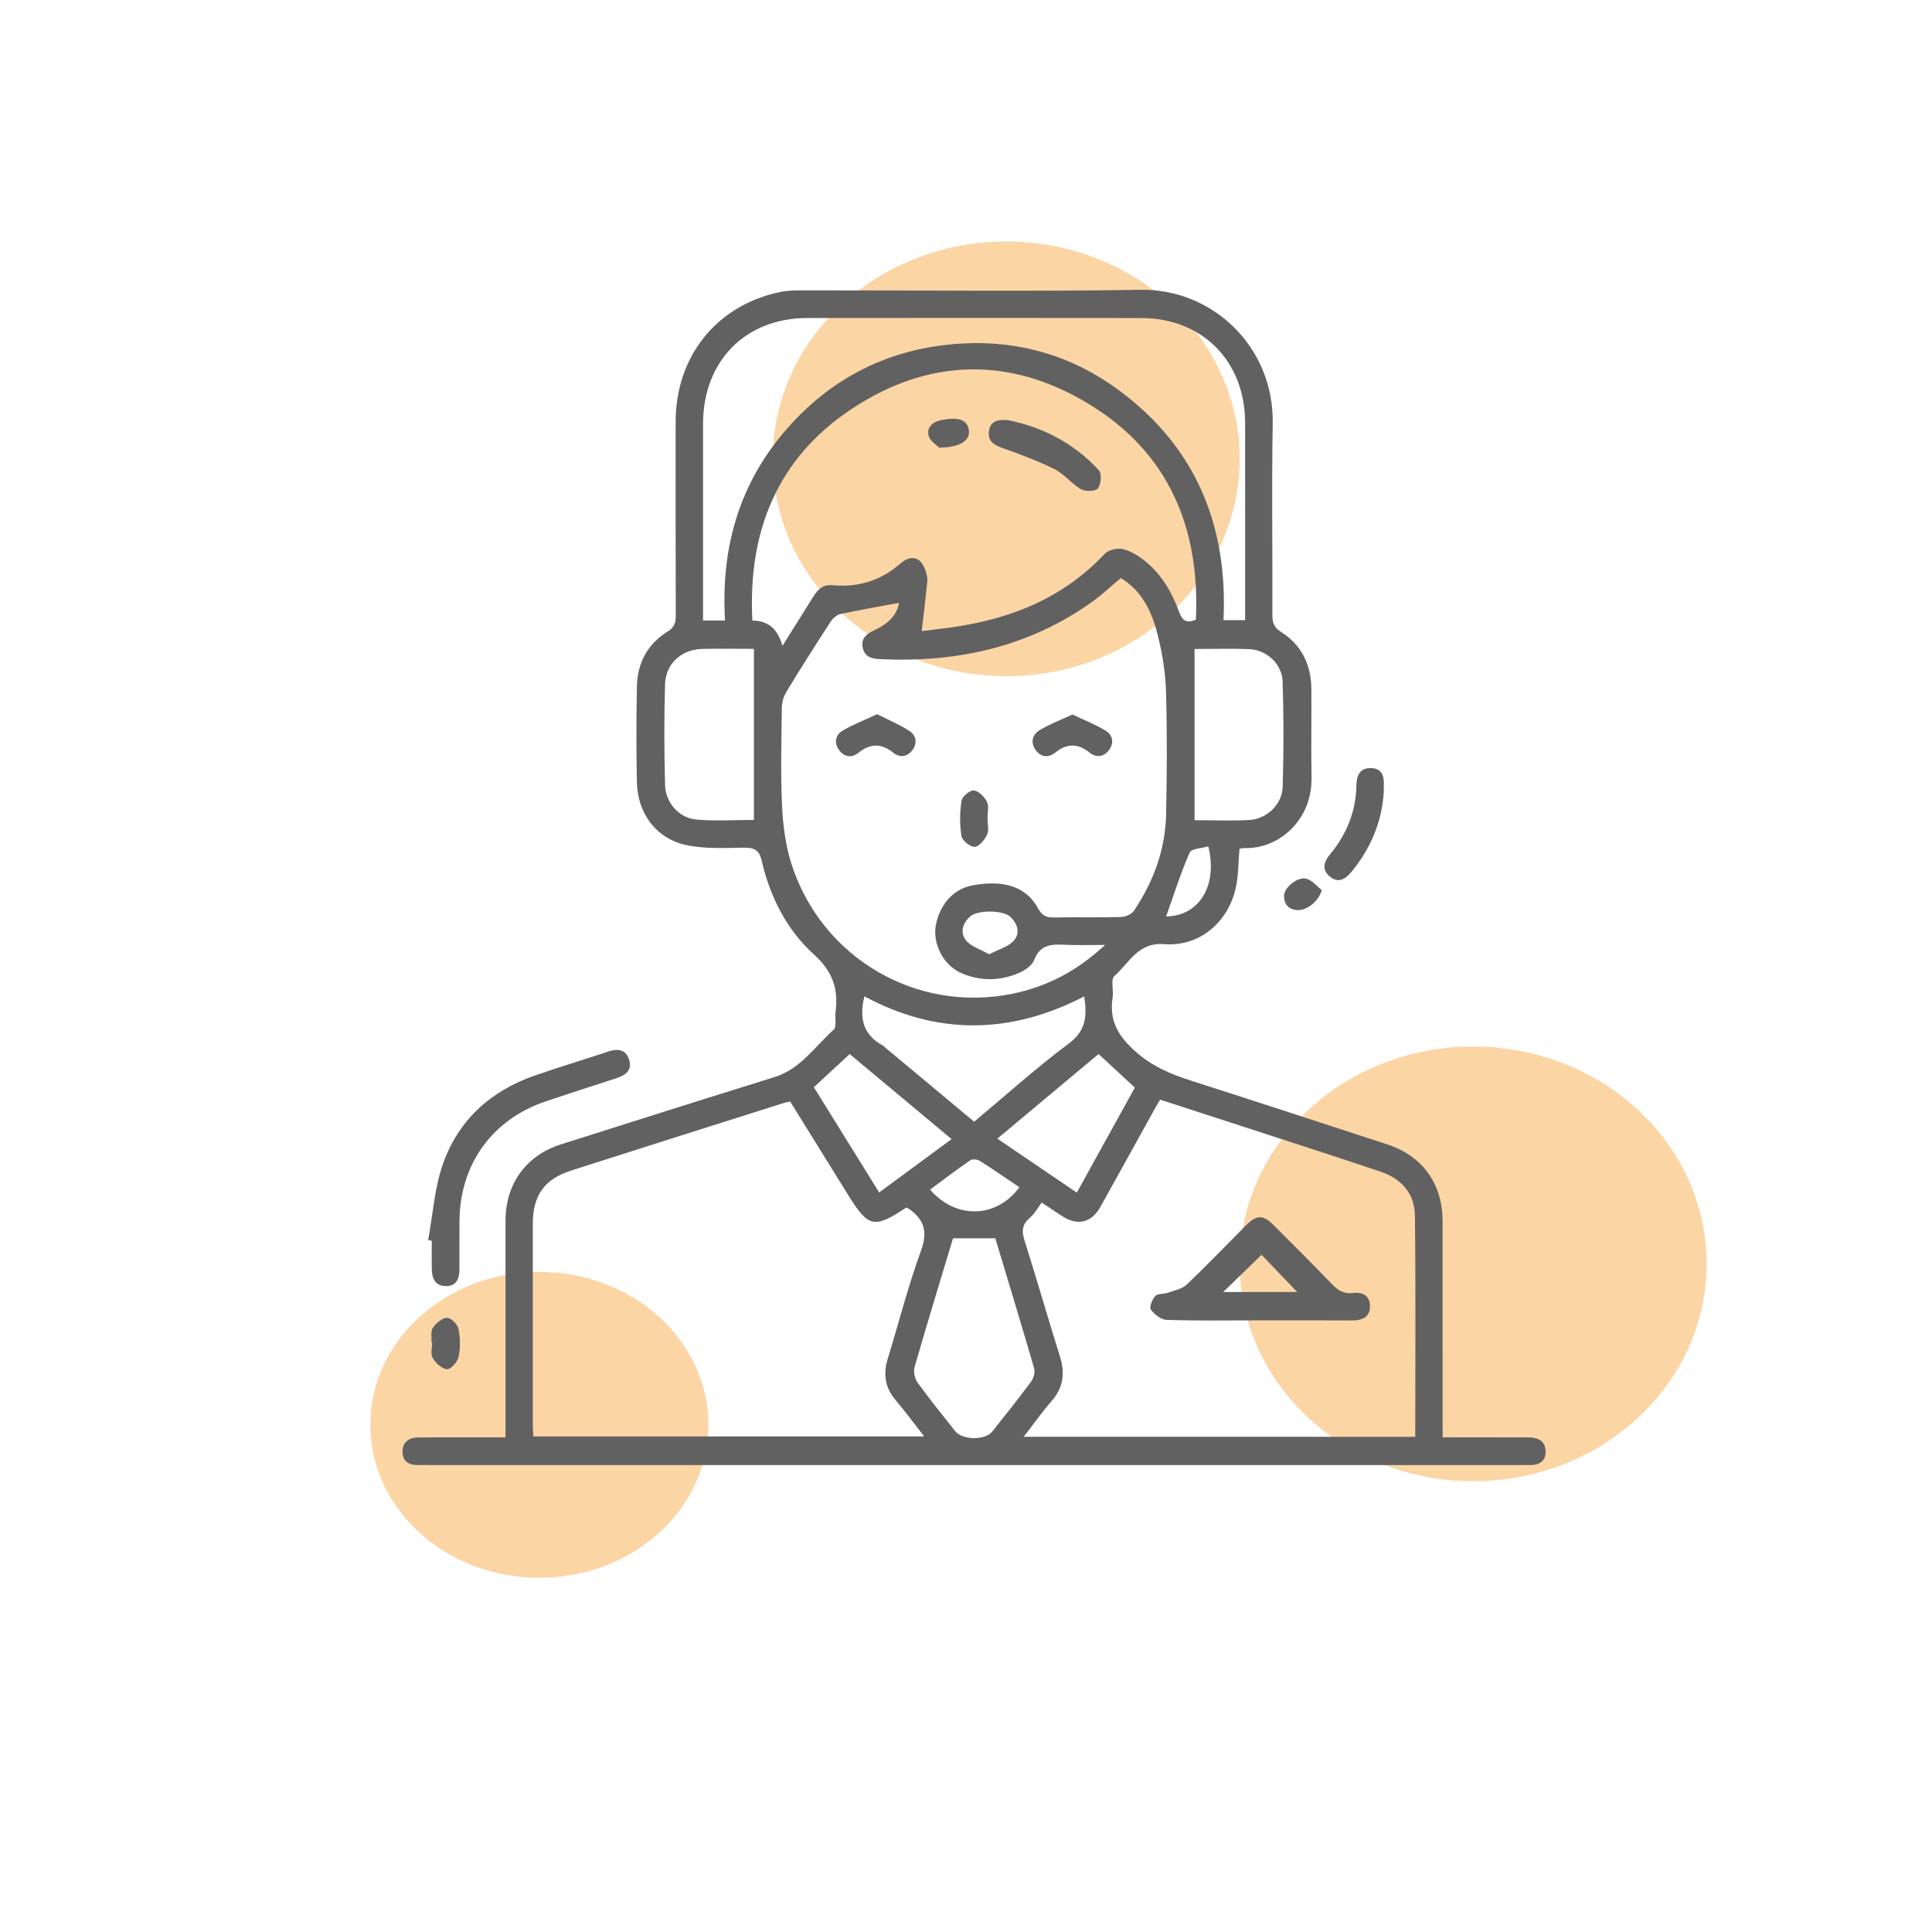
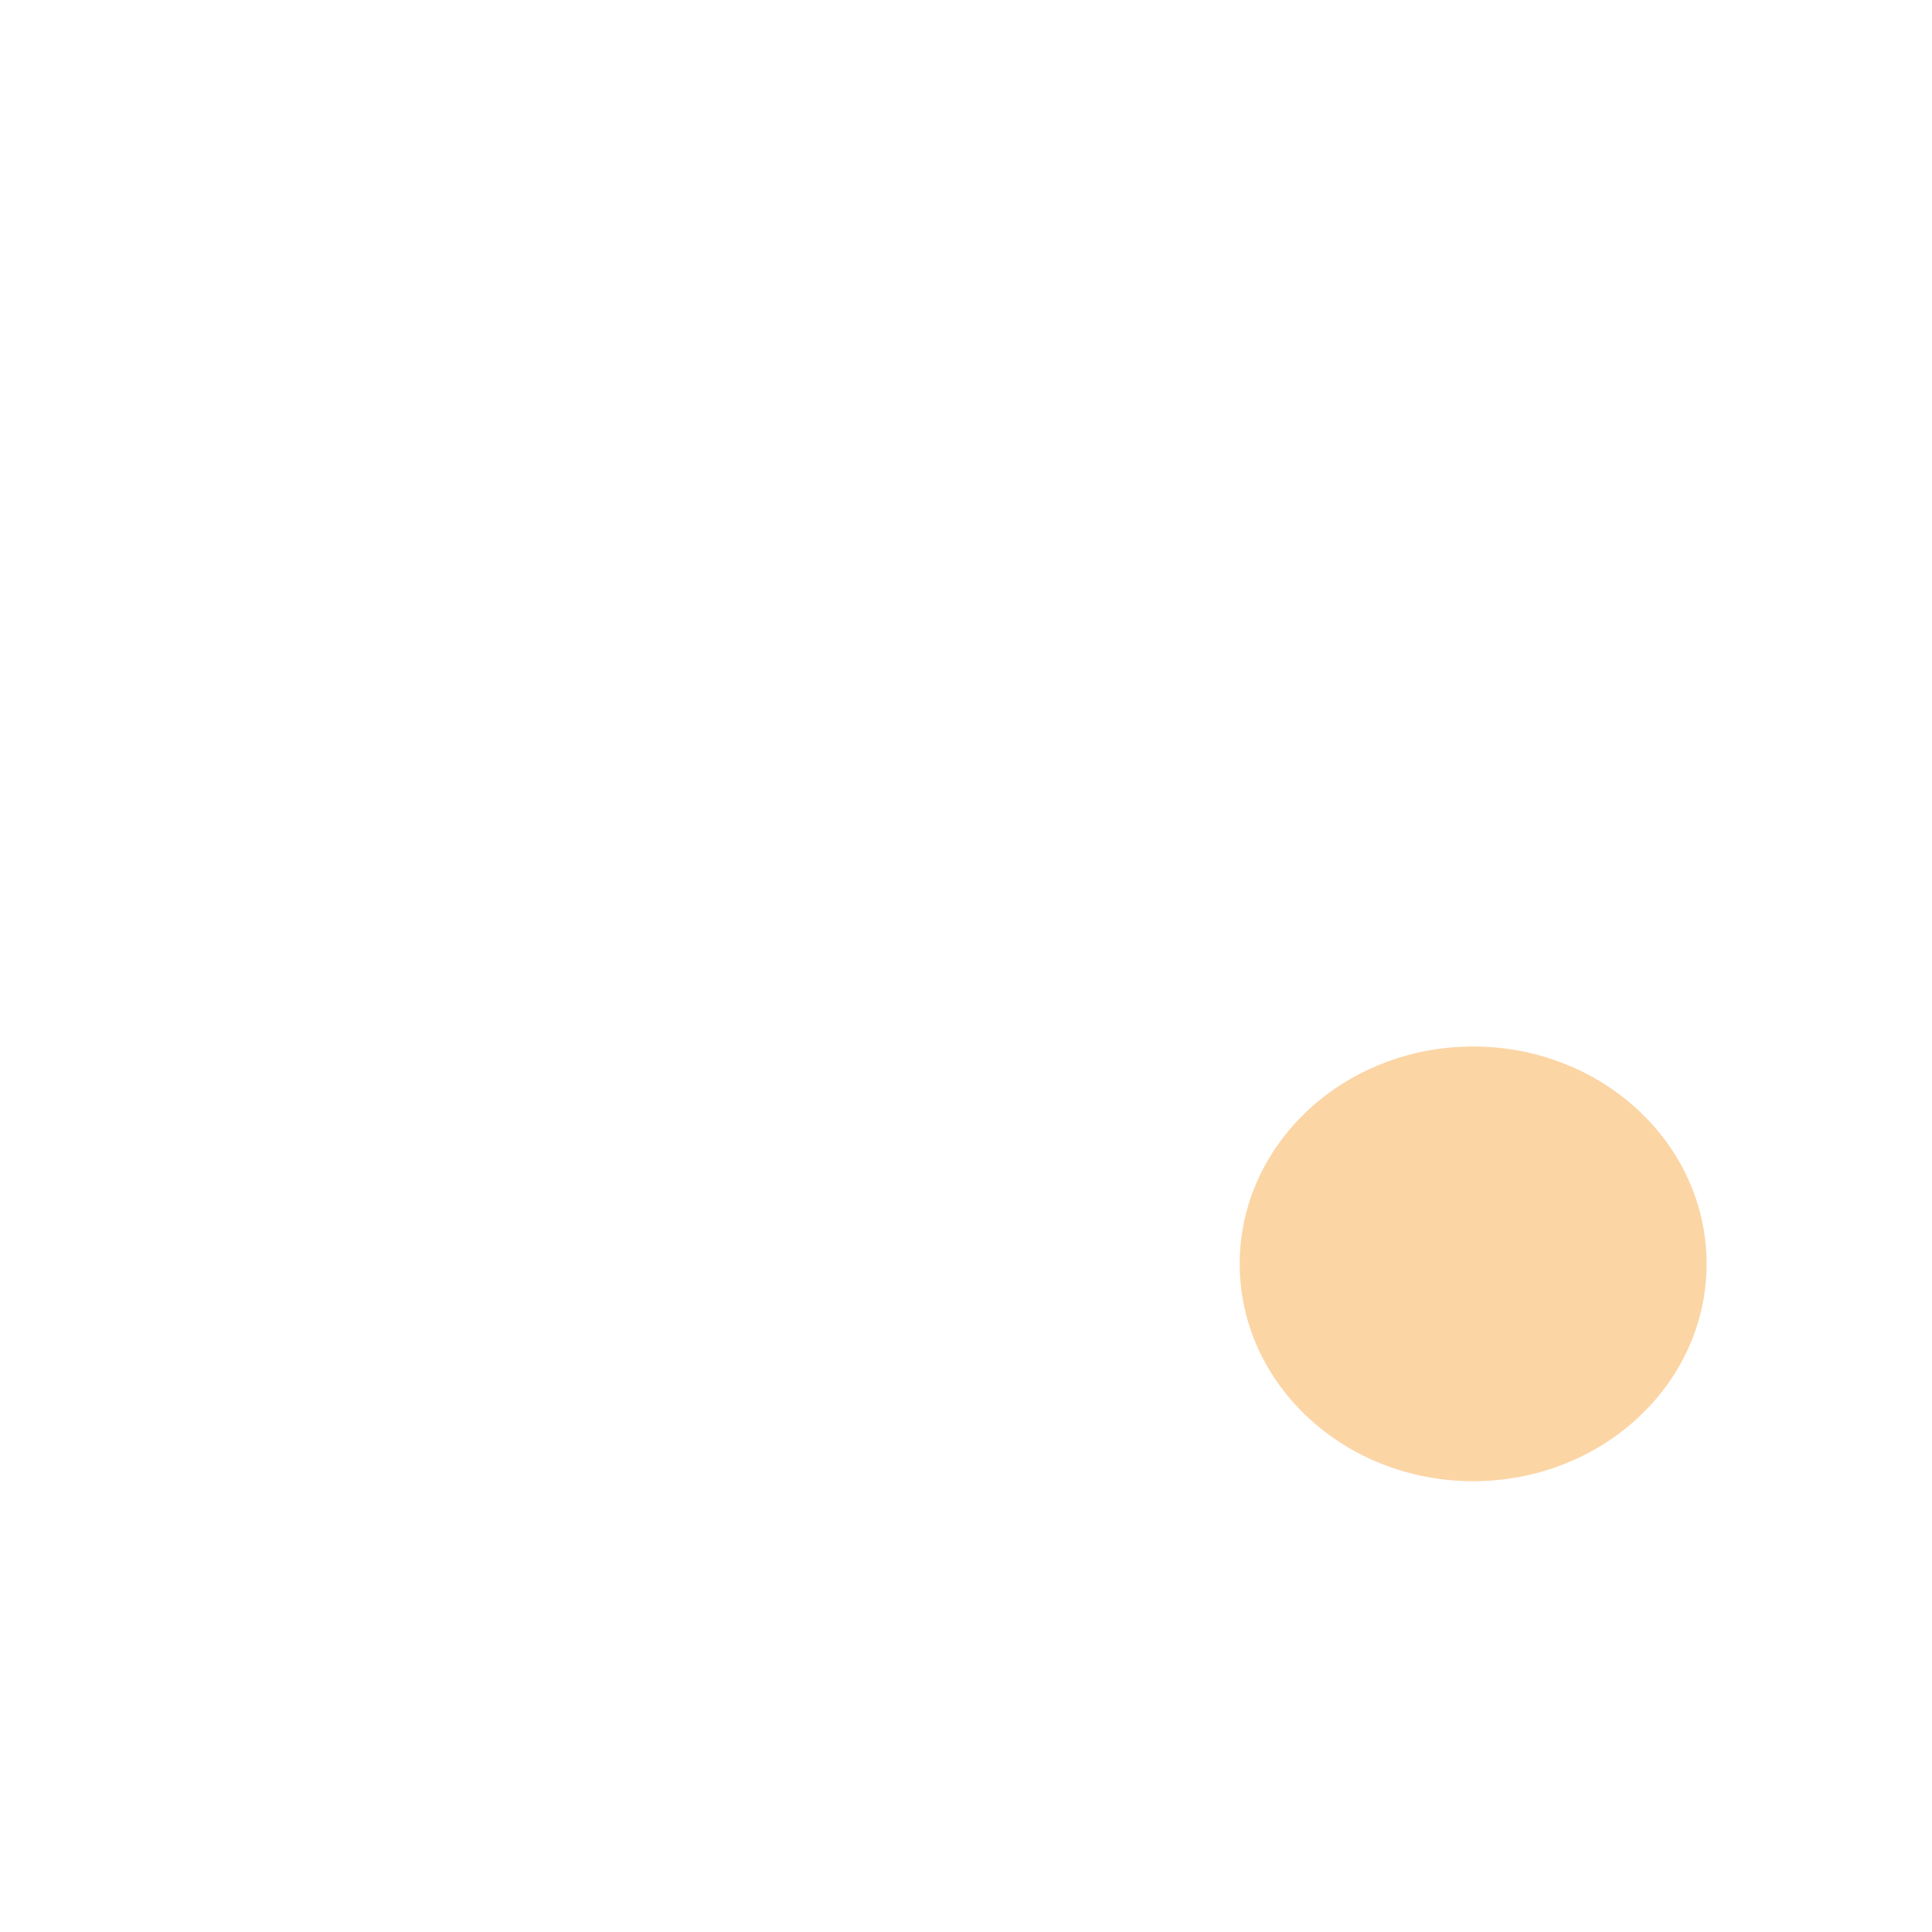
<svg xmlns="http://www.w3.org/2000/svg" width="120" height="120" viewBox="0 0 120 120" fill="none">
-   <path d="M62.5 42C70.508 42 77 35.956 77 28.5C77 21.044 70.508 15 62.5 15C54.492 15 48 21.044 48 28.5C48 35.956 54.492 42 62.5 42Z" fill="#FCD5A5" />
  <path d="M91.5 92C99.508 92 106 85.956 106 78.5C106 71.044 99.508 65 91.5 65C83.492 65 77 71.044 77 78.5C77 85.956 83.492 92 91.5 92Z" fill="#FCD5A5" />
-   <path d="M33.5 98C39.299 98 44 93.747 44 88.5C44 83.253 39.299 79 33.5 79C27.701 79 23 83.253 23 88.5C23 93.747 27.701 98 33.5 98Z" fill="#FCD5A5" />
  <g clip-path="url(#clip0_5733_143642)">
-     <path d="M31.398 89.28C31.398 85.4 31.398 81.643 31.398 77.887C31.398 77.192 31.395 76.497 31.398 75.802C31.411 73.513 32.681 71.762 34.855 71.073C39.273 69.673 43.693 68.272 48.119 66.896C49.728 66.395 50.612 64.999 51.778 63.96C51.982 63.779 51.85 63.228 51.899 62.851C52.082 61.421 51.714 60.329 50.563 59.29C48.868 57.761 47.831 55.713 47.31 53.46C47.156 52.787 46.844 52.646 46.218 52.652C45.025 52.665 43.797 52.736 42.645 52.493C40.768 52.101 39.599 50.527 39.559 48.591C39.519 46.609 39.52 44.626 39.559 42.643C39.586 41.187 40.214 40.004 41.46 39.233C41.873 38.977 41.976 38.694 41.974 38.239C41.959 34.222 41.964 30.207 41.965 26.19C41.968 22.145 44.499 18.975 48.42 18.144C48.986 18.023 49.588 18.034 50.173 18.034C57.065 18.028 63.959 18.113 70.85 18C75.295 17.927 79.129 21.527 79.05 26.29C78.984 30.255 79.043 34.219 79.029 38.185C79.027 38.657 79.12 38.969 79.56 39.246C80.854 40.058 81.442 41.301 81.452 42.821C81.465 44.649 81.429 46.476 81.462 48.305C81.507 50.944 79.417 52.751 77.287 52.674C77.19 52.671 77.092 52.7 76.986 52.716C76.908 53.571 76.931 54.431 76.736 55.236C76.228 57.336 74.46 58.811 72.321 58.643C70.663 58.513 70.135 59.826 69.213 60.624C68.975 60.83 69.179 61.511 69.107 61.962C68.884 63.365 69.431 64.32 70.482 65.271C71.539 66.229 72.72 66.718 74.007 67.131C78.057 68.429 82.1 69.751 86.142 71.072C88.362 71.796 89.6 73.516 89.602 75.876C89.606 80.021 89.603 84.166 89.603 88.311C89.603 88.593 89.603 88.874 89.603 89.278C90.414 89.278 91.193 89.278 91.973 89.278C92.969 89.278 93.963 89.275 94.96 89.28C95.54 89.283 95.992 89.514 96 90.152C96.008 90.805 95.556 91.019 94.964 90.997C94.76 90.989 94.556 90.997 94.352 90.997C71.785 90.997 49.217 90.997 26.65 90.997C26.42 90.997 26.191 90.992 25.961 90.997C25.388 91.006 24.995 90.756 25 90.154C25.005 89.561 25.413 89.292 25.964 89.284C27.112 89.269 28.261 89.278 29.411 89.278C30.043 89.278 30.677 89.278 31.398 89.278V89.28ZM68.646 58.691C67.68 58.691 66.94 58.717 66.202 58.683C65.373 58.646 64.619 58.621 64.237 59.62C64.11 59.956 63.689 60.252 63.333 60.41C62.141 60.941 60.891 60.961 59.702 60.437C58.566 59.937 57.913 58.583 58.13 57.451C58.385 56.127 59.258 55.193 60.44 54.983C62.388 54.635 63.754 55.089 64.47 56.413C64.718 56.87 64.994 57 65.48 56.987C66.857 56.955 68.237 56.996 69.613 56.958C69.894 56.95 70.282 56.794 70.428 56.577C71.633 54.774 72.382 52.787 72.428 50.598C72.482 48.052 72.496 45.504 72.423 42.958C72.39 41.788 72.198 40.603 71.914 39.465C71.559 38.038 70.955 36.712 69.616 35.902C69.004 36.415 68.464 36.929 67.865 37.359C63.941 40.171 59.516 41.151 54.774 40.946C54.237 40.923 53.718 40.872 53.586 40.226C53.454 39.579 53.914 39.329 54.4 39.099C55.164 38.736 55.715 38.191 55.844 37.445C54.623 37.672 53.407 37.881 52.2 38.14C51.971 38.189 51.727 38.406 51.592 38.613C50.656 40.053 49.735 41.502 48.842 42.971C48.669 43.256 48.566 43.633 48.561 43.97C48.537 46.002 48.48 48.038 48.575 50.067C48.632 51.284 48.795 52.538 49.167 53.69C51.054 59.512 56.93 62.936 62.871 61.725C65 61.291 66.883 60.331 68.643 58.689L68.646 58.691ZM56.29 75.004C54.291 76.33 53.938 76.251 52.684 74.228C51.483 72.292 50.282 70.357 49.083 68.423C48.928 68.454 48.827 68.463 48.732 68.493C44.313 69.893 39.893 71.288 35.479 72.703C33.799 73.242 33.094 74.252 33.093 76.025C33.091 80.17 33.093 84.313 33.093 88.458C33.093 88.708 33.114 88.959 33.127 89.218H57.401C56.764 88.404 56.221 87.66 55.627 86.962C54.961 86.179 54.848 85.337 55.145 84.373C55.834 82.143 56.404 79.871 57.205 77.685C57.648 76.472 57.385 75.716 56.413 75.055C56.393 75.041 56.367 75.035 56.29 75.001V75.004ZM87.904 89.243C87.904 84.594 87.938 80.041 87.883 75.487C87.866 74.119 87.022 73.2 85.742 72.771C83.111 71.887 80.47 71.036 77.832 70.176C75.906 69.547 73.977 68.924 72.058 68.3C71.928 68.519 71.832 68.672 71.747 68.828C70.615 70.87 69.494 72.916 68.353 74.951C67.788 75.958 66.94 76.156 65.973 75.537C65.608 75.303 65.25 75.056 64.701 74.69C64.47 74.996 64.271 75.379 63.965 75.64C63.49 76.048 63.444 76.446 63.631 77.034C64.392 79.428 65.078 81.847 65.832 84.244C66.162 85.294 66.047 86.192 65.307 87.036C64.713 87.714 64.191 88.457 63.582 89.243H87.907H87.904ZM74.28 38.486C74.546 32.742 72.554 28.08 67.62 25.087C62.735 22.123 57.675 22.233 52.902 25.398C48.281 28.46 46.445 33.004 46.73 38.545C47.749 38.548 48.313 39.102 48.6 40.114C49.297 39.003 49.923 38.007 50.547 37.011C50.821 36.576 51.135 36.294 51.723 36.349C53.285 36.494 54.693 36.075 55.896 35.025C56.606 34.406 57.219 34.586 57.5 35.49C57.559 35.683 57.619 35.895 57.599 36.091C57.497 37.127 57.371 38.162 57.251 39.195C57.283 39.192 57.46 39.175 57.636 39.155C57.839 39.13 58.04 39.099 58.242 39.076C62.196 38.644 65.787 37.411 68.611 34.404C68.846 34.154 69.403 34.024 69.747 34.108C70.243 34.225 70.729 34.529 71.136 34.86C72.153 35.686 72.799 36.798 73.241 38.02C73.426 38.531 73.674 38.739 74.28 38.487V38.486ZM45.033 38.541C44.769 34.139 45.856 30.19 48.701 26.837C51.565 23.461 55.239 21.626 59.616 21.345C63.249 21.112 66.604 22.085 69.543 24.272C74.296 27.807 76.274 32.681 75.992 38.518H77.336C77.336 38.227 77.336 37.996 77.336 37.768C77.336 33.932 77.341 30.096 77.336 26.261C77.33 22.434 74.684 19.758 70.886 19.753C63.967 19.744 57.05 19.744 50.131 19.753C46.293 19.758 43.67 22.434 43.667 26.324C43.664 30.108 43.667 33.893 43.667 37.677C43.667 37.952 43.667 38.227 43.667 38.541H45.035H45.033ZM59.194 76.911C58.384 79.603 57.573 82.244 56.809 84.898C56.726 85.184 56.809 85.621 56.984 85.864C57.733 86.901 58.54 87.896 59.335 88.898C59.779 89.456 61.189 89.471 61.628 88.92C62.441 87.899 63.256 86.878 64.033 85.828C64.191 85.615 64.305 85.244 64.236 85.005C63.454 82.305 62.635 79.617 61.82 76.911H59.194ZM46.829 40.301C45.702 40.301 44.662 40.281 43.623 40.305C42.335 40.336 41.348 41.209 41.308 42.495C41.245 44.575 41.253 46.66 41.307 48.74C41.336 49.855 42.171 50.807 43.245 50.903C44.424 51.008 45.619 50.927 46.827 50.927V40.301H46.829ZM74.196 40.31V50.944C75.379 50.944 76.501 50.995 77.615 50.929C78.687 50.865 79.637 49.962 79.669 48.881C79.735 46.699 79.736 44.512 79.666 42.33C79.63 41.233 78.665 40.361 77.594 40.319C76.477 40.274 75.356 40.31 74.193 40.31H74.196ZM60.506 69.673C62.483 68.022 64.365 66.323 66.387 64.816C67.472 64.008 67.522 63.086 67.342 61.888C62.764 64.261 58.204 64.314 53.69 61.884C53.356 63.22 53.6 64.275 54.829 64.934C54.874 64.958 54.907 65.001 54.946 65.033C56.788 66.57 58.629 68.107 60.506 69.671V69.673ZM66.882 74.074C68.106 71.858 69.291 69.717 70.488 67.552C69.716 66.837 68.987 66.162 68.235 65.466C66.148 67.211 64.081 68.939 61.946 70.724C63.625 71.864 65.203 72.934 66.882 74.074ZM50.55 67.529C51.921 69.737 53.252 71.881 54.607 74.066C56.145 72.934 57.592 71.869 59.106 70.752C56.932 68.938 54.858 67.208 52.774 65.469C52.019 66.168 51.307 66.826 50.55 67.529ZM63.318 73.743C62.472 73.174 61.677 72.622 60.861 72.106C60.707 72.011 60.4 71.975 60.267 72.066C59.42 72.649 58.602 73.274 57.77 73.889C59.366 75.748 61.897 75.677 63.318 73.742V73.743ZM72.431 56.922C74.451 56.905 75.663 55.035 75.049 52.569C74.647 52.691 74.001 52.703 73.892 52.952C73.327 54.249 72.899 55.608 72.431 56.922ZM61.442 59.275C62.033 58.962 62.627 58.808 62.968 58.425C63.382 57.959 63.215 57.355 62.73 56.927C62.27 56.521 60.724 56.513 60.264 56.918C59.782 57.341 59.61 57.939 60.012 58.422C60.325 58.799 60.891 58.961 61.442 59.275ZM26.817 77.065C26.817 77.657 26.808 78.248 26.82 78.84C26.831 79.414 27.035 79.876 27.687 79.882C28.355 79.888 28.535 79.421 28.535 78.841C28.538 77.839 28.53 76.835 28.538 75.833C28.568 72.304 30.577 69.523 33.906 68.405C35.378 67.91 36.853 67.432 38.329 66.954C38.883 66.775 39.27 66.454 39.08 65.833C38.88 65.185 38.389 65.109 37.786 65.311C36.267 65.821 34.729 66.277 33.215 66.803C30.485 67.754 28.468 69.563 27.508 72.307C26.985 73.802 26.885 75.447 26.595 77.024C26.668 77.038 26.742 77.052 26.816 77.065H26.817ZM85.951 48.788C85.977 48.217 85.855 47.732 85.169 47.709C84.462 47.686 84.261 48.169 84.25 48.771C84.221 50.407 83.638 51.826 82.609 53.068C82.234 53.522 82.083 53.991 82.571 54.421C83.101 54.887 83.555 54.623 83.942 54.153C85.15 52.685 85.842 51.011 85.949 49.184C85.949 48.995 85.945 48.892 85.949 48.788H85.951ZM26.842 83.365C26.842 83.697 26.727 84.097 26.871 84.341C27.058 84.659 27.44 85.019 27.763 85.043C27.994 85.062 28.419 84.593 28.484 84.282C28.601 83.722 28.591 83.101 28.476 82.537C28.419 82.254 28.008 81.841 27.769 81.85C27.46 81.861 27.087 82.179 26.886 82.468C26.737 82.682 26.819 83.059 26.799 83.363C26.813 83.363 26.826 83.363 26.842 83.363V83.365ZM81.135 54.575C80.584 54.441 79.766 55.128 79.756 55.622C79.747 56.163 80.031 56.489 80.57 56.527C81.167 56.569 81.923 55.97 82.097 55.282C81.779 55.037 81.491 54.663 81.135 54.577V54.575ZM64.567 45.358C64.094 45.649 63.992 46.163 64.358 46.628C64.699 47.06 65.147 47.065 65.574 46.724C66.275 46.163 66.955 46.171 67.658 46.731C68.085 47.072 68.533 47.034 68.871 46.6C69.214 46.157 69.122 45.661 68.683 45.389C68.054 45 67.351 44.733 66.607 44.378C65.861 44.728 65.178 44.983 64.567 45.358ZM52.334 45.385C51.889 45.649 51.787 46.141 52.12 46.592C52.449 47.035 52.906 47.09 53.328 46.751C54.059 46.166 54.748 46.163 55.475 46.747C55.874 47.066 56.31 47.026 56.634 46.636C56.986 46.212 56.94 45.706 56.504 45.415C55.91 45.019 55.234 44.744 54.482 44.359C53.713 44.719 52.991 44.994 52.334 45.385ZM61.332 50.862C61.332 50.506 61.441 50.096 61.303 49.804C61.155 49.494 60.795 49.133 60.492 49.097C60.251 49.068 59.763 49.466 59.724 49.727C59.613 50.449 59.602 51.208 59.717 51.926C59.762 52.206 60.261 52.612 60.535 52.598C60.813 52.584 61.155 52.164 61.309 51.845C61.438 51.576 61.335 51.194 61.335 50.862C61.335 50.862 61.333 50.862 61.332 50.862ZM78.192 82.01C76.28 82.01 74.366 82.041 72.456 81.981C72.112 81.97 71.699 81.638 71.477 81.335C71.371 81.192 71.567 80.701 71.76 80.495C71.915 80.33 72.281 80.386 72.537 80.296C72.942 80.153 73.422 80.063 73.716 79.784C74.977 78.585 76.179 77.323 77.41 76.091C78.05 75.45 78.458 75.444 79.095 76.082C80.309 77.294 81.524 78.505 82.712 79.743C83.091 80.139 83.469 80.383 84.038 80.31C84.623 80.236 85.087 80.465 85.091 81.119C85.097 81.805 84.623 82.017 84.006 82.013C82.068 82.007 80.129 82.012 78.192 82.01ZM78.357 77.938C77.565 78.707 76.741 79.507 75.973 80.251H80.574C79.795 79.438 79.01 78.621 78.357 77.938ZM61.429 26.763C61.34 27.354 61.676 27.614 62.204 27.804C63.319 28.204 64.441 28.614 65.502 29.141C66.103 29.441 66.55 30.046 67.139 30.383C67.414 30.54 68.048 30.525 68.192 30.335C68.387 30.08 68.442 29.416 68.254 29.211C66.685 27.501 64.707 26.508 62.593 26.094C61.927 26.04 61.514 26.184 61.427 26.761L61.429 26.763ZM60.178 26.723C60.089 26.079 59.57 25.883 58.505 26.086C58.48 26.091 58.454 26.089 58.43 26.096C57.916 26.213 57.541 26.557 57.679 27.059C57.774 27.407 58.201 27.662 58.338 27.805C59.657 27.784 60.267 27.356 60.179 26.721L60.178 26.723Z" fill="#616161" />
-   </g>
+     </g>
  <defs>
    <clipPath id="clip0_5733_143642">
-       <rect width="71" height="73" fill="white" transform="translate(25 18)" />
-     </clipPath>
+       </clipPath>
  </defs>
</svg>